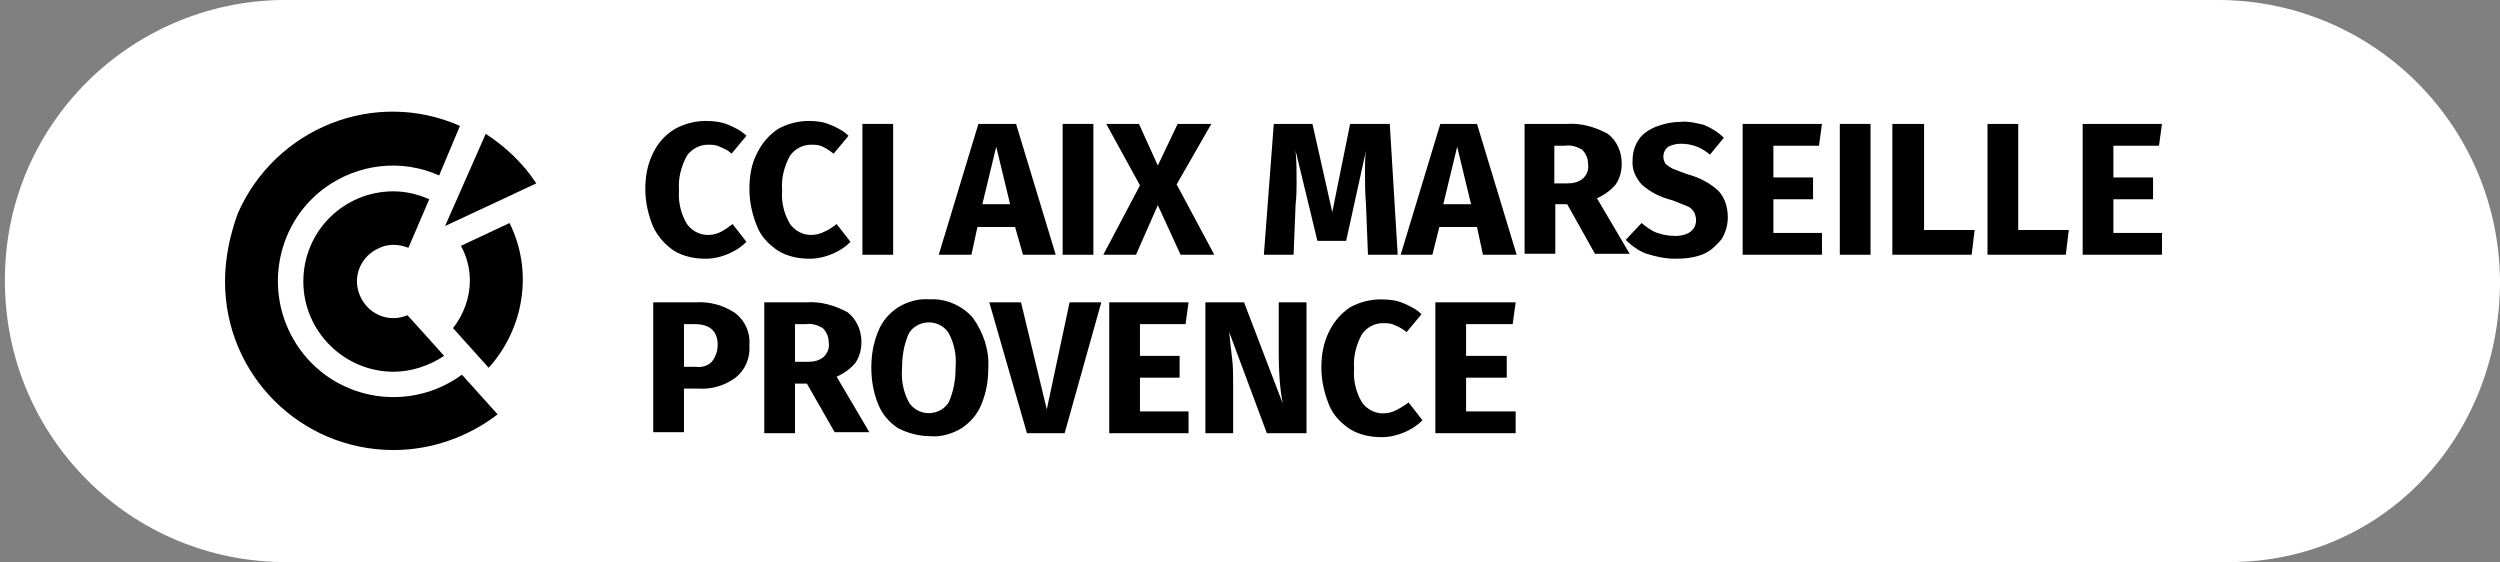
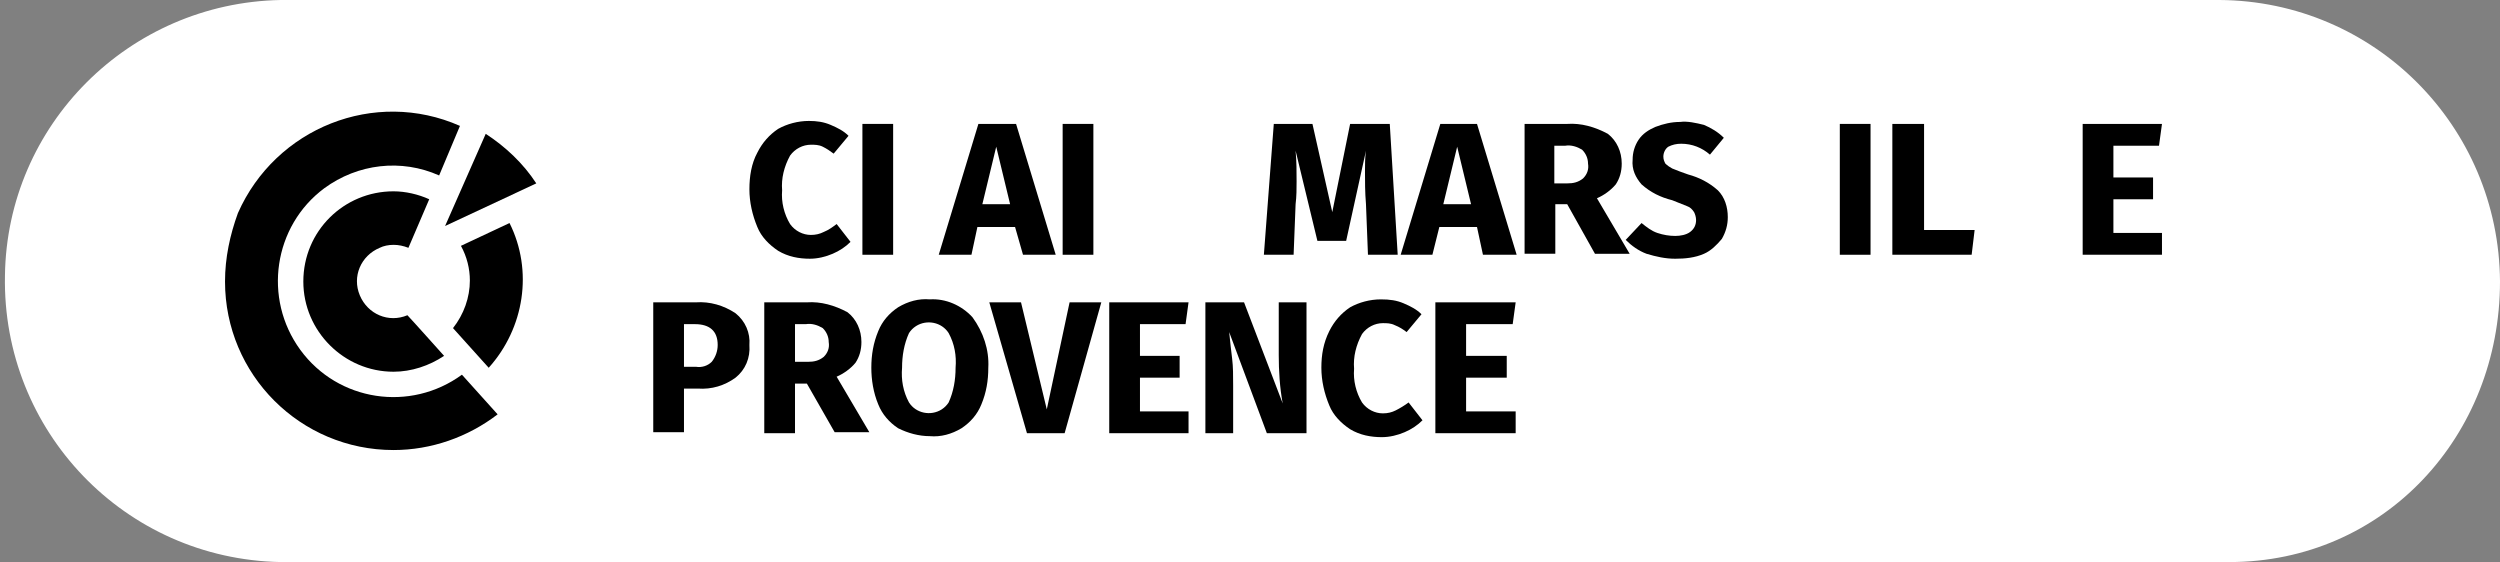
<svg xmlns="http://www.w3.org/2000/svg" version="1.1" id="Calque_1" x="0px" y="0px" viewBox="0 0 252.2 56.7" style="enable-background:new 0 0 252.2 56.7;" xml:space="preserve">
  <rect x="0" y="0" width="252.2" height="56.7" fill="#808080" stroke="none" />
  <style type="text/css">
	.st0{fill:#FFFFFF;}
</style>
  <g>
    <g>
      <path class="st0" d="M223.9,56.7H28.3C12.6,56.4,0.2,43.5,0.5,27.8C0.7,12.6,13,0.3,28.3,0h195.6c15.6,0.1,28.2,12.7,28.3,28.4    c0,15.6-11.7,28.3-27.3,28.3L223.9,56.7z" />
      <path d="M22.7,28.4c0,9.4,7.6,17,17,17c3.8,0,7.5-1.3,10.5-3.6l-3.6-4c-5.2,3.8-12.5,2.7-16.3-2.5S27.6,22.8,32.7,19    c3.4-2.5,7.8-3,11.6-1.3l2.1-5c-8.6-3.8-18.6,0.2-22.4,8.8C23.2,23.7,22.7,26,22.7,28.4" />
      <path d="M30.6,28.4c0,5,4.1,9.1,9.1,9.1c1.8,0,3.6-0.6,5.1-1.6c0,0-3.4-3.8-3.7-4.1c-1.9,0.8-4-0.1-4.8-2s0.1-4,2-4.8    c0.4-0.2,0.9-0.3,1.4-0.3c0.5,0,1,0.1,1.5,0.3l2.1-4.9c-1.1-0.5-2.4-0.8-3.6-0.8C34.7,19.3,30.6,23.3,30.6,28.4" />
      <path d="M46.5,24.8c0.6,1.1,0.9,2.3,0.9,3.5c0,1.7-0.6,3.4-1.7,4.8l3.6,4c3.6-4,4.5-9.8,2.1-14.6L46.5,24.8z" />
      <path d="M44.9,22.8l9.2-4.3c-1.3-2-3.1-3.7-5.1-5L44.9,22.8L44.9,22.8z" />
-       <path d="M73.5,12.6c0.7,0.3,1.3,0.6,1.8,1.1l-1.5,1.8c-0.3-0.3-0.7-0.5-1.2-0.7c-0.4-0.2-0.8-0.2-1.2-0.2c-0.8,0-1.6,0.4-2.1,1.1    c-0.6,1.1-0.9,2.3-0.8,3.5c-0.1,1.2,0.2,2.4,0.8,3.4c0.5,0.7,1.3,1.1,2.1,1.1c0.5,0,0.9-0.1,1.3-0.3c0.4-0.2,0.8-0.5,1.2-0.8    l1.4,1.8c-0.5,0.5-1.1,0.9-1.8,1.2c-0.7,0.3-1.5,0.5-2.3,0.5c-1.1,0-2.2-0.2-3.2-0.8c-0.9-0.6-1.6-1.4-2.1-2.4    c-0.5-1.2-0.8-2.5-0.8-3.8c0-1.3,0.2-2.5,0.8-3.7c0.5-1,1.2-1.8,2.2-2.4c0.9-0.5,2-0.8,3.1-0.8C72,12.2,72.8,12.3,73.5,12.6" />
      <path d="M83.8,12.6c0.7,0.3,1.3,0.6,1.8,1.1l-1.5,1.8c-0.4-0.3-0.7-0.5-1.1-0.7c-0.4-0.2-0.8-0.2-1.2-0.2c-0.8,0-1.6,0.4-2.1,1.1    c-0.6,1.1-0.9,2.3-0.8,3.5c-0.1,1.2,0.2,2.4,0.8,3.4c0.5,0.7,1.3,1.1,2.1,1.1c0.5,0,0.9-0.1,1.3-0.3c0.5-0.2,0.9-0.5,1.3-0.8    l1.4,1.8c-0.5,0.5-1.1,0.9-1.8,1.2c-0.7,0.3-1.5,0.5-2.3,0.5c-1.1,0-2.2-0.2-3.2-0.8c-0.9-0.6-1.7-1.4-2.1-2.4    c-0.5-1.2-0.8-2.5-0.8-3.8c0-1.3,0.2-2.6,0.8-3.7c0.5-1,1.2-1.8,2.1-2.4c0.9-0.5,2-0.8,3.1-0.8C82.4,12.2,83.1,12.3,83.8,12.6" />
      <rect x="87" y="12.5" width="3.1" height="13.2" />
      <path d="M141,25.7h-3l-0.2-5.1c-0.1-1.2-0.1-2.3-0.1-3.3c0-0.7,0-1.4,0.1-2.1l-2,9.1h-2.9l-2.2-9.1c0.1,1.1,0.1,2.1,0.1,3.1    c0,0.7,0,1.5-0.1,2.3l-0.2,5.1h-3l1-13.2h3.9l2,8.9l1.8-8.9h4L141,25.7z" />
      <path d="M149.6,25.7l-0.6-2.8h-3.8l-0.7,2.8h-3.2l4-13.2h3.7l4,13.2H149.6z M145.6,20.6h2.8l-1.4-5.8L145.6,20.6z" />
      <path d="M158.1,20.6h-1.2v5h-3.1V12.5h4.3c1.4-0.1,2.8,0.3,4.1,1c0.9,0.7,1.4,1.8,1.4,3c0,0.8-0.2,1.5-0.6,2.1    c-0.5,0.6-1.2,1.1-1.9,1.4l3.3,5.6h-3.5L158.1,20.6z M156.8,18.5h1.3c0.6,0,1.1-0.1,1.6-0.5c0.4-0.4,0.6-0.9,0.5-1.5    c0-0.5-0.2-1-0.6-1.4c-0.5-0.3-1.1-0.5-1.7-0.4h-1.1L156.8,18.5z" />
      <path d="M171.9,12.6c0.7,0.3,1.4,0.7,2,1.3l-1.4,1.7c-0.8-0.7-1.8-1.1-2.9-1.1c-0.5,0-0.9,0.1-1.3,0.3c-0.3,0.2-0.5,0.6-0.5,1    c0,0.3,0.1,0.5,0.2,0.7c0.2,0.2,0.5,0.4,0.7,0.5c0.5,0.2,1,0.4,1.6,0.6c1.1,0.3,2.1,0.8,3,1.6c0.7,0.7,1,1.7,1,2.7    c0,0.8-0.2,1.5-0.6,2.2c-0.5,0.6-1.1,1.2-1.8,1.5c-0.9,0.4-1.9,0.5-2.9,0.5c-1,0-1.9-0.2-2.9-0.5c-0.8-0.3-1.5-0.8-2.1-1.4    l1.6-1.7c0.5,0.4,1,0.8,1.6,1c0.6,0.2,1.2,0.3,1.8,0.3c0.5,0,1.1-0.1,1.5-0.4c0.4-0.3,0.6-0.7,0.6-1.2c0-0.3-0.1-0.6-0.2-0.8    c-0.2-0.3-0.4-0.5-0.7-0.6c-0.5-0.2-1-0.4-1.5-0.6c-1.2-0.3-2.2-0.8-3.1-1.6c-0.6-0.7-1-1.5-0.9-2.5c0-0.7,0.2-1.4,0.6-2    c0.4-0.6,1-1,1.7-1.3c0.8-0.3,1.6-0.5,2.5-0.5C170.2,12.2,171.1,12.4,171.9,12.6" />
-       <polygon points="183.8,12.5 183.5,14.7 178.9,14.7 178.9,17.9 182.9,17.9 182.9,20.1 178.9,20.1 178.9,23.5 183.8,23.5     183.8,25.7 175.8,25.7 175.8,12.5   " />
      <rect x="185.6" y="12.5" width="3.1" height="13.2" />
      <polygon points="194.1,12.5 194.1,23.2 199.2,23.2 198.9,25.7 190.9,25.7 190.9,12.5   " />
-       <polygon points="203.6,12.5 203.6,23.2 208.7,23.2 208.4,25.7 200.5,25.7 200.5,12.5   " />
      <polygon points="218.1,12.5 217.8,14.7 213.2,14.7 213.2,17.9 217.2,17.9 217.2,20.1 213.2,20.1 213.2,23.5 218.1,23.5     218.1,25.7 210.1,25.7 210.1,12.5   " />
      <path d="M74.2,31.6c1,0.8,1.5,2,1.4,3.2c0.1,1.3-0.4,2.5-1.4,3.3c-1.1,0.8-2.4,1.2-3.8,1.1H69v4.4h-3.1V30.5h4.3    C71.6,30.4,73,30.8,74.2,31.6 M71.8,36.5c0.4-0.5,0.6-1.1,0.6-1.7c0-1.4-0.8-2.1-2.3-2.1H69v4.3h1.2    C70.8,37.1,71.4,36.9,71.8,36.5" />
      <path d="M81.4,38.7h-1.2v5h-3.1V30.5h4.3c1.4-0.1,2.8,0.3,4.1,1c0.9,0.7,1.4,1.8,1.4,3c0,0.8-0.2,1.5-0.6,2.1    c-0.5,0.6-1.2,1.1-1.9,1.4l3.3,5.6h-3.5L81.4,38.7z M80.2,36.5h1.3c0.6,0,1.1-0.1,1.6-0.5c0.4-0.4,0.6-0.9,0.5-1.5    c0-0.5-0.2-1-0.6-1.4c-0.5-0.3-1.1-0.5-1.7-0.4h-1.1V36.5z" />
      <path d="M98.1,32c1.1,1.5,1.7,3.3,1.6,5.1c0,1.3-0.2,2.5-0.7,3.7c-0.4,1-1.1,1.8-2,2.4c-1,0.6-2.1,0.9-3.2,0.8    c-1.1,0-2.2-0.3-3.2-0.8c-0.9-0.6-1.6-1.4-2-2.4c-0.5-1.2-0.7-2.5-0.7-3.7c0-1.3,0.2-2.5,0.7-3.7c0.4-1,1.1-1.8,2-2.4    c1-0.6,2.1-0.9,3.2-0.8C95.4,30.1,97,30.8,98.1,32 M91.7,33.6c-0.5,1.1-0.7,2.3-0.7,3.5c-0.1,1.2,0.1,2.4,0.7,3.5    c0.7,1.1,2.2,1.4,3.3,0.7c0.3-0.2,0.5-0.4,0.7-0.7c0.5-1.1,0.7-2.3,0.7-3.5c0.1-1.2-0.1-2.4-0.7-3.5c-0.7-1.1-2.2-1.4-3.3-0.7    C92.1,33.1,91.9,33.3,91.7,33.6" />
      <polygon points="111.1,30.5 107.4,43.7 103.6,43.7 99.8,30.5 103,30.5 105.6,41.3 107.9,30.5   " />
      <polygon points="119.9,30.5 119.6,32.7 115,32.7 115,35.9 119,35.9 119,38.1 115,38.1 115,41.5 119.9,41.5 119.9,43.7 111.9,43.7     111.9,30.5   " />
      <path d="M131.8,43.7h-4L124,33.5c0.1,1,0.2,1.9,0.3,2.7s0.1,1.7,0.1,2.7v4.8h-2.8V30.5h3.9l3.9,10.2c-0.3-1.6-0.4-3.3-0.4-4.9    v-5.3h2.8L131.8,43.7z" />
      <path d="M141.6,30.6c0.7,0.3,1.3,0.6,1.8,1.1l-1.5,1.8c-0.4-0.3-0.7-0.5-1.2-0.7c-0.4-0.2-0.8-0.2-1.2-0.2c-0.8,0-1.6,0.4-2.1,1.1    c-0.6,1.1-0.9,2.3-0.8,3.5c-0.1,1.2,0.2,2.4,0.8,3.4c0.5,0.7,1.3,1.1,2.1,1.1c0.5,0,0.9-0.1,1.3-0.3c0.4-0.2,0.9-0.5,1.3-0.8    l1.4,1.8c-0.5,0.5-1.1,0.9-1.8,1.2c-0.7,0.3-1.5,0.5-2.3,0.5c-1.1,0-2.2-0.2-3.2-0.8c-0.9-0.6-1.7-1.4-2.1-2.4    c-0.5-1.2-0.8-2.5-0.8-3.8c0-1.3,0.2-2.5,0.8-3.7c0.5-1,1.2-1.8,2.1-2.4c0.9-0.5,2-0.8,3.1-0.8C140.2,30.2,140.9,30.3,141.6,30.6" />
      <polygon points="152.9,30.5 152.6,32.7 147.9,32.7 147.9,35.9 152,35.9 152,38.1 147.9,38.1 147.9,41.5 152.9,41.5 152.9,43.7     144.8,43.7 144.8,30.5   " />
      <path d="M102.4,22.9h-3.8L98,25.7h-3.3l4-13.2h3.8l4,13.2h-3.3L102.4,22.9z M101.9,20.6l-1.4-5.8l-1.4,5.8H101.9z" />
      <rect x="107.2" y="12.5" width="3.1" height="13.2" />
-       <polygon points="122.5,25.7 119.1,25.7 116.8,20.7 114.6,25.7 111.3,25.7 115,18.7 111.6,12.5 114.9,12.5 116.8,16.7 118.8,12.5     122.2,12.5 118.7,18.6   " />
    </g>
  </g>
</svg>